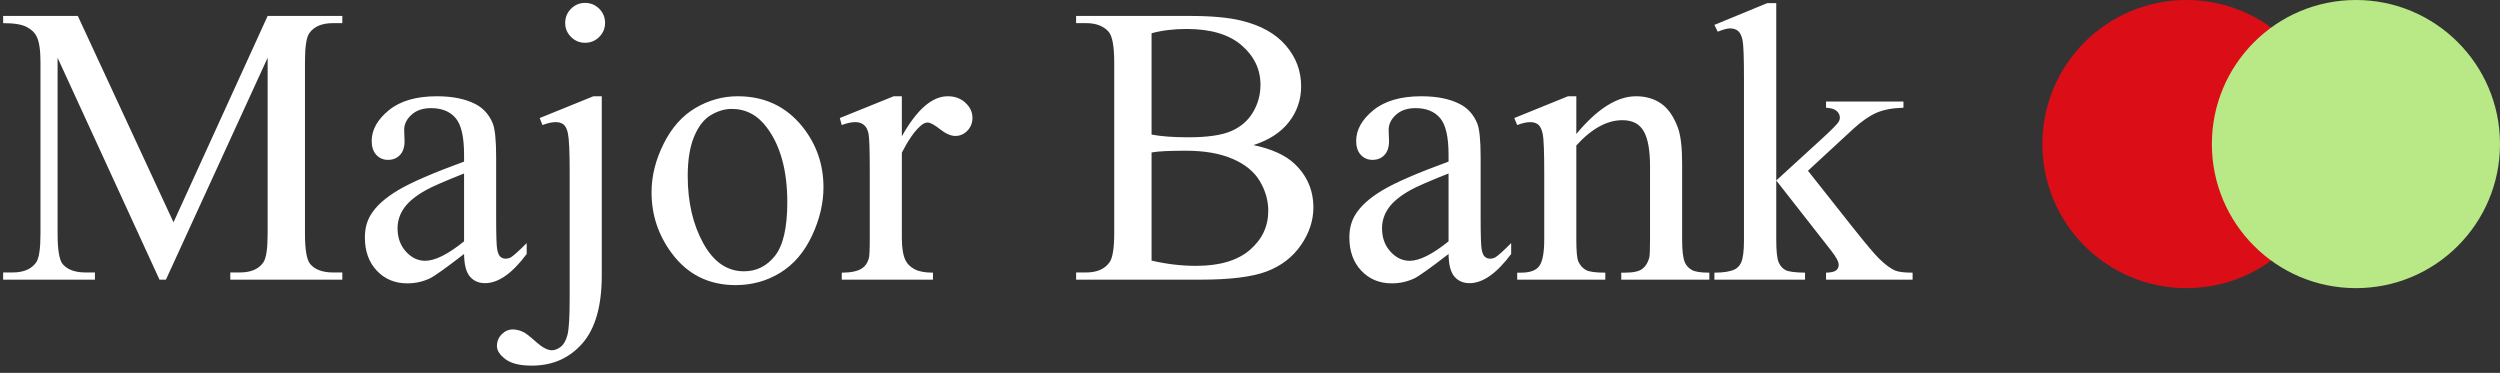
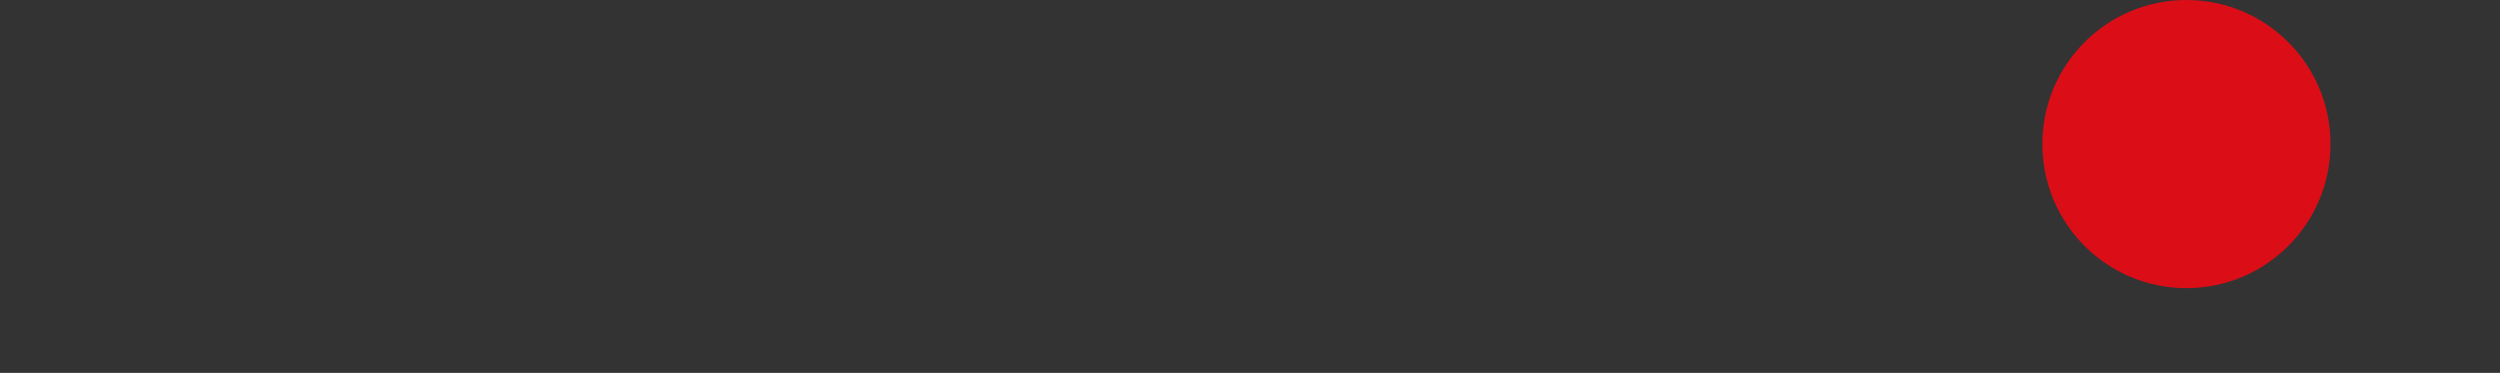
<svg xmlns="http://www.w3.org/2000/svg" width="295px" height="44px" viewBox="0 0 295 44" version="1.1">
  <rect x="0" y="0" width="295" height="44" fill="#333333" stroke="none" />
  <title>Group</title>
  <desc>Created with Sketch.</desc>
  <defs />
  <g id="Page-1" stroke="none" stroke-width="1" fill="none" fill-rule="evenodd">
    <g id="Group" fill-rule="nonzero">
      <g id="logo">
        <circle id="Oval" fill="#DB0D17" cx="258" cy="17" r="17" />
-         <path d="M18.821,33 L6.796,6.815 L6.796,27.607 C6.796,29.519 7.002,30.713 7.416,31.187 C7.982,31.83 8.877,32.151 10.101,32.151 L11.202,32.151 L11.202,33 L0.37,33 L0.37,32.151 L1.472,32.151 C2.787,32.151 3.721,31.753 4.271,30.958 C4.608,30.468 4.776,29.351 4.776,27.607 L4.776,7.274 C4.776,5.897 4.623,4.903 4.317,4.291 C4.103,3.847 3.709,3.476 3.135,3.177 C2.562,2.879 1.64,2.73 0.37,2.73 L0.37,1.881 L9.183,1.881 L20.474,26.23 L31.581,1.881 L40.394,1.881 L40.394,2.73 L39.315,2.73 C37.984,2.73 37.043,3.128 36.492,3.923 C36.156,4.413 35.987,5.53 35.987,7.274 L35.987,27.607 C35.987,29.519 36.201,30.713 36.63,31.187 C37.196,31.83 38.091,32.151 39.315,32.151 L40.394,32.151 L40.394,33 L27.175,33 L27.175,32.151 L28.276,32.151 C29.607,32.151 30.541,31.753 31.076,30.958 C31.413,30.468 31.581,29.351 31.581,27.607 L31.581,6.815 L19.579,33 L18.821,33 Z M54.76,29.971 C52.603,31.638 51.249,32.602 50.698,32.862 C49.872,33.245 48.992,33.436 48.059,33.436 C46.605,33.436 45.408,32.939 44.467,31.944 C43.526,30.95 43.056,29.642 43.056,28.02 C43.056,26.995 43.285,26.108 43.744,25.358 C44.371,24.318 45.461,23.338 47.014,22.42 C48.567,21.502 51.149,20.386 54.76,19.07 L54.76,18.244 C54.76,16.148 54.427,14.709 53.761,13.929 C53.096,13.149 52.128,12.759 50.858,12.759 C49.895,12.759 49.13,13.019 48.563,13.539 C47.982,14.059 47.691,14.656 47.691,15.329 L47.737,16.66 C47.737,17.364 47.558,17.907 47.198,18.29 C46.838,18.672 46.368,18.863 45.787,18.863 C45.221,18.863 44.758,18.664 44.398,18.267 C44.039,17.869 43.859,17.326 43.859,16.637 C43.859,15.321 44.532,14.113 45.878,13.011 C47.225,11.91 49.114,11.359 51.547,11.359 C53.413,11.359 54.943,11.673 56.137,12.3 C57.039,12.774 57.705,13.516 58.133,14.526 C58.409,15.184 58.546,16.53 58.546,18.565 L58.546,25.702 C58.546,27.706 58.585,28.934 58.661,29.385 C58.738,29.837 58.864,30.139 59.04,30.292 C59.216,30.445 59.418,30.521 59.648,30.521 C59.893,30.521 60.107,30.468 60.291,30.361 C60.612,30.162 61.231,29.604 62.149,28.686 L62.149,29.971 C60.436,32.266 58.799,33.413 57.238,33.413 C56.489,33.413 55.892,33.153 55.448,32.633 C55.005,32.113 54.775,31.225 54.76,29.971 Z M54.76,28.479 L54.76,20.47 C52.45,21.388 50.958,22.038 50.285,22.42 C49.076,23.094 48.212,23.797 47.691,24.532 C47.171,25.266 46.911,26.069 46.911,26.941 C46.911,28.043 47.24,28.957 47.898,29.684 C48.556,30.411 49.313,30.774 50.17,30.774 C51.333,30.774 52.863,30.009 54.76,28.479 Z M69.034,0.343 C69.692,0.343 70.25,0.573 70.709,1.032 C71.168,1.491 71.398,2.049 71.398,2.707 C71.398,3.35 71.168,3.9 70.709,4.359 C70.25,4.818 69.692,5.048 69.034,5.048 C68.392,5.048 67.841,4.818 67.382,4.359 C66.923,3.9 66.693,3.35 66.693,2.707 C66.693,2.049 66.923,1.491 67.382,1.032 C67.841,0.573 68.392,0.343 69.034,0.343 Z M71.008,11.359 L71.008,32.518 C71.008,36.113 70.243,38.783 68.713,40.527 C67.183,42.271 65.194,43.144 62.746,43.144 C61.354,43.144 60.321,42.891 59.648,42.386 C58.975,41.881 58.638,41.361 58.638,40.826 C58.638,40.29 58.826,39.831 59.2,39.449 C59.575,39.066 60.015,38.875 60.52,38.875 C60.918,38.875 61.323,38.974 61.736,39.173 C61.996,39.28 62.497,39.667 63.24,40.332 C63.982,40.998 64.605,41.331 65.11,41.331 C65.477,41.331 65.837,41.189 66.188,40.906 C66.54,40.623 66.8,40.149 66.969,39.483 C67.137,38.818 67.221,37.376 67.221,35.157 L67.221,20.194 C67.221,17.884 67.152,16.4 67.015,15.742 C66.908,15.237 66.739,14.889 66.51,14.698 C66.28,14.507 65.967,14.411 65.569,14.411 C65.14,14.411 64.62,14.526 64.008,14.755 L63.687,13.929 L70.021,11.359 L71.008,11.359 Z M87.049,11.359 C90.232,11.359 92.787,12.568 94.714,14.985 C96.351,17.05 97.17,19.422 97.17,22.099 C97.17,23.981 96.719,25.886 95.816,27.813 C94.913,29.741 93.67,31.195 92.087,32.174 C90.503,33.153 88.74,33.643 86.797,33.643 C83.63,33.643 81.113,32.38 79.247,29.856 C77.671,27.729 76.883,25.343 76.883,22.696 C76.883,20.768 77.361,18.852 78.317,16.947 C79.273,15.042 80.532,13.635 82.092,12.724 C83.653,11.814 85.305,11.359 87.049,11.359 Z M86.338,12.851 C85.527,12.851 84.712,13.092 83.894,13.573 C83.075,14.055 82.414,14.901 81.909,16.109 C81.404,17.318 81.151,18.871 81.151,20.768 C81.151,23.828 81.76,26.467 82.976,28.686 C84.192,30.904 85.795,32.013 87.784,32.013 C89.268,32.013 90.492,31.401 91.456,30.177 C92.419,28.953 92.901,26.85 92.901,23.866 C92.901,20.133 92.098,17.196 90.492,15.054 C89.405,13.585 88.021,12.851 86.338,12.851 Z M106.418,11.359 L106.418,16.086 C108.178,12.935 109.983,11.359 111.834,11.359 C112.676,11.359 113.372,11.615 113.923,12.128 C114.474,12.64 114.749,13.233 114.749,13.906 C114.749,14.503 114.55,15.008 114.152,15.421 C113.755,15.834 113.28,16.041 112.729,16.041 C112.194,16.041 111.594,15.777 110.928,15.249 C110.262,14.721 109.769,14.457 109.448,14.457 C109.172,14.457 108.874,14.61 108.553,14.916 C107.864,15.543 107.153,16.576 106.418,18.014 L106.418,28.089 C106.418,29.252 106.564,30.131 106.854,30.728 C107.053,31.141 107.405,31.485 107.91,31.761 C108.415,32.036 109.142,32.174 110.09,32.174 L110.09,33 L99.327,33 L99.327,32.174 C100.398,32.174 101.194,32.006 101.714,31.669 C102.096,31.424 102.364,31.034 102.517,30.499 C102.594,30.238 102.632,29.496 102.632,28.272 L102.632,20.125 C102.632,17.678 102.582,16.22 102.483,15.754 C102.383,15.287 102.2,14.947 101.932,14.732 C101.664,14.518 101.331,14.411 100.934,14.411 C100.459,14.411 99.924,14.526 99.327,14.755 L99.098,13.929 L105.455,11.359 L106.418,11.359 Z M147.911,17.119 C150.068,17.578 151.682,18.312 152.753,19.322 C154.237,20.73 154.979,22.451 154.979,24.486 C154.979,26.031 154.489,27.511 153.51,28.927 C152.531,30.342 151.189,31.374 149.483,32.025 C147.777,32.675 145.172,33 141.668,33 L126.981,33 L126.981,32.151 L128.151,32.151 C129.452,32.151 130.385,31.738 130.951,30.912 C131.303,30.376 131.479,29.236 131.479,27.492 L131.479,7.389 C131.479,5.461 131.257,4.245 130.813,3.74 C130.217,3.067 129.329,2.73 128.151,2.73 L126.981,2.73 L126.981,1.881 L140.429,1.881 C142.938,1.881 144.95,2.064 146.465,2.432 C148.76,2.982 150.512,3.958 151.72,5.358 C152.929,6.758 153.533,8.368 153.533,10.188 C153.533,11.749 153.059,13.145 152.11,14.377 C151.162,15.608 149.762,16.522 147.911,17.119 Z M135.885,15.88 C136.451,15.987 137.098,16.067 137.824,16.121 C138.551,16.174 139.351,16.201 140.223,16.201 C142.456,16.201 144.135,15.96 145.26,15.478 C146.385,14.996 147.245,14.258 147.842,13.264 C148.438,12.269 148.737,11.183 148.737,10.005 C148.737,8.184 147.995,6.631 146.511,5.346 C145.027,4.061 142.862,3.418 140.016,3.418 C138.486,3.418 137.109,3.587 135.885,3.923 L135.885,15.88 Z M135.885,30.751 C137.66,31.164 139.412,31.371 141.141,31.371 C143.91,31.371 146.021,30.747 147.475,29.5 C148.928,28.253 149.655,26.712 149.655,24.876 C149.655,23.667 149.326,22.505 148.668,21.388 C148.01,20.271 146.939,19.391 145.455,18.749 C143.971,18.106 142.135,17.785 139.947,17.785 C138.999,17.785 138.188,17.8 137.515,17.831 C136.841,17.861 136.298,17.915 135.885,17.991 L135.885,30.751 Z M170.929,29.971 C168.771,31.638 167.417,32.602 166.867,32.862 C166.041,33.245 165.161,33.436 164.228,33.436 C162.774,33.436 161.577,32.939 160.636,31.944 C159.695,30.95 159.225,29.642 159.225,28.02 C159.225,26.995 159.454,26.108 159.913,25.358 C160.54,24.318 161.63,23.338 163.183,22.42 C164.736,21.502 167.318,20.386 170.929,19.07 L170.929,18.244 C170.929,16.148 170.596,14.709 169.93,13.929 C169.265,13.149 168.297,12.759 167.027,12.759 C166.063,12.759 165.299,13.019 164.732,13.539 C164.151,14.059 163.86,14.656 163.86,15.329 L163.906,16.66 C163.906,17.364 163.726,17.907 163.367,18.29 C163.007,18.672 162.537,18.863 161.956,18.863 C161.389,18.863 160.927,18.664 160.567,18.267 C160.208,17.869 160.028,17.326 160.028,16.637 C160.028,15.321 160.701,14.113 162.047,13.011 C163.394,11.91 165.283,11.359 167.716,11.359 C169.582,11.359 171.112,11.673 172.306,12.3 C173.208,12.774 173.874,13.516 174.302,14.526 C174.578,15.184 174.715,16.53 174.715,18.565 L174.715,25.702 C174.715,27.706 174.754,28.934 174.83,29.385 C174.907,29.837 175.033,30.139 175.209,30.292 C175.385,30.445 175.587,30.521 175.817,30.521 C176.062,30.521 176.276,30.468 176.459,30.361 C176.781,30.162 177.4,29.604 178.318,28.686 L178.318,29.971 C176.605,32.266 174.968,33.413 173.407,33.413 C172.658,33.413 172.061,33.153 171.617,32.633 C171.173,32.113 170.944,31.225 170.929,29.971 Z M170.929,28.479 L170.929,20.47 C168.618,21.388 167.127,22.038 166.454,22.42 C165.245,23.094 164.381,23.797 163.86,24.532 C163.34,25.266 163.08,26.069 163.08,26.941 C163.08,28.043 163.409,28.957 164.067,29.684 C164.725,30.411 165.482,30.774 166.339,30.774 C167.502,30.774 169.032,30.009 170.929,28.479 Z M186.006,15.811 C188.47,12.843 190.818,11.359 193.052,11.359 C194.199,11.359 195.186,11.646 196.012,12.219 C196.838,12.793 197.496,13.738 197.986,15.054 C198.322,15.972 198.491,17.379 198.491,19.276 L198.491,28.25 C198.491,29.581 198.598,30.483 198.812,30.958 C198.98,31.34 199.252,31.638 199.627,31.853 C200.002,32.067 200.694,32.174 201.704,32.174 L201.704,33 L191.308,33 L191.308,32.174 L191.744,32.174 C192.723,32.174 193.407,32.025 193.798,31.726 C194.188,31.428 194.459,30.988 194.612,30.407 C194.674,30.177 194.704,29.458 194.704,28.25 L194.704,19.644 C194.704,17.731 194.455,16.343 193.958,15.478 C193.461,14.614 192.623,14.182 191.445,14.182 C189.625,14.182 187.812,15.176 186.006,17.165 L186.006,28.25 C186.006,29.672 186.09,30.552 186.259,30.889 C186.473,31.332 186.767,31.657 187.142,31.864 C187.517,32.071 188.278,32.174 189.426,32.174 L189.426,33 L179.03,33 L179.03,32.174 L179.489,32.174 C180.56,32.174 181.283,31.902 181.657,31.359 C182.032,30.816 182.22,29.779 182.22,28.25 L182.22,20.447 C182.22,17.922 182.162,16.385 182.048,15.834 C181.933,15.283 181.757,14.908 181.52,14.709 C181.283,14.511 180.965,14.411 180.567,14.411 C180.139,14.411 179.626,14.526 179.03,14.755 L178.686,13.929 L185.02,11.359 L186.006,11.359 L186.006,15.811 Z M209.598,0.366 L209.598,21.296 L214.945,16.408 C216.077,15.367 216.735,14.709 216.919,14.434 C217.041,14.25 217.103,14.067 217.103,13.883 C217.103,13.577 216.976,13.313 216.724,13.092 C216.471,12.87 216.055,12.743 215.473,12.713 L215.473,11.979 L224.607,11.979 L224.607,12.713 C223.352,12.743 222.308,12.935 221.474,13.287 C220.641,13.639 219.726,14.266 218.732,15.168 L213.339,20.148 L218.732,26.964 C220.231,28.846 221.241,30.04 221.761,30.544 C222.496,31.264 223.138,31.73 223.689,31.944 C224.071,32.097 224.737,32.174 225.686,32.174 L225.686,33 L215.473,33 L215.473,32.174 C216.055,32.159 216.448,32.071 216.655,31.91 C216.862,31.749 216.965,31.524 216.965,31.233 C216.965,30.881 216.659,30.315 216.047,29.535 L209.598,21.296 L209.598,28.272 C209.598,29.634 209.694,30.529 209.885,30.958 C210.076,31.386 210.348,31.692 210.7,31.875 C211.052,32.059 211.817,32.159 212.995,32.174 L212.995,33 L202.3,33 L202.3,32.174 C203.371,32.174 204.174,32.044 204.71,31.784 C205.031,31.615 205.276,31.355 205.444,31.003 C205.674,30.499 205.789,29.626 205.789,28.387 L205.789,9.248 C205.789,6.815 205.735,5.327 205.628,4.784 C205.521,4.241 205.345,3.866 205.1,3.659 C204.855,3.453 204.534,3.35 204.136,3.35 C203.815,3.35 203.333,3.48 202.69,3.74 L202.3,2.937 L208.542,0.366 L209.598,0.366 Z" id="Major-Bank" fill="#FFFFFF" />
      </g>
-       <circle id="Oval-Copy" fill="#B8E986" style="mix-blend-mode: overlay;" cx="278" cy="17" r="17" />
    </g>
  </g>
</svg>